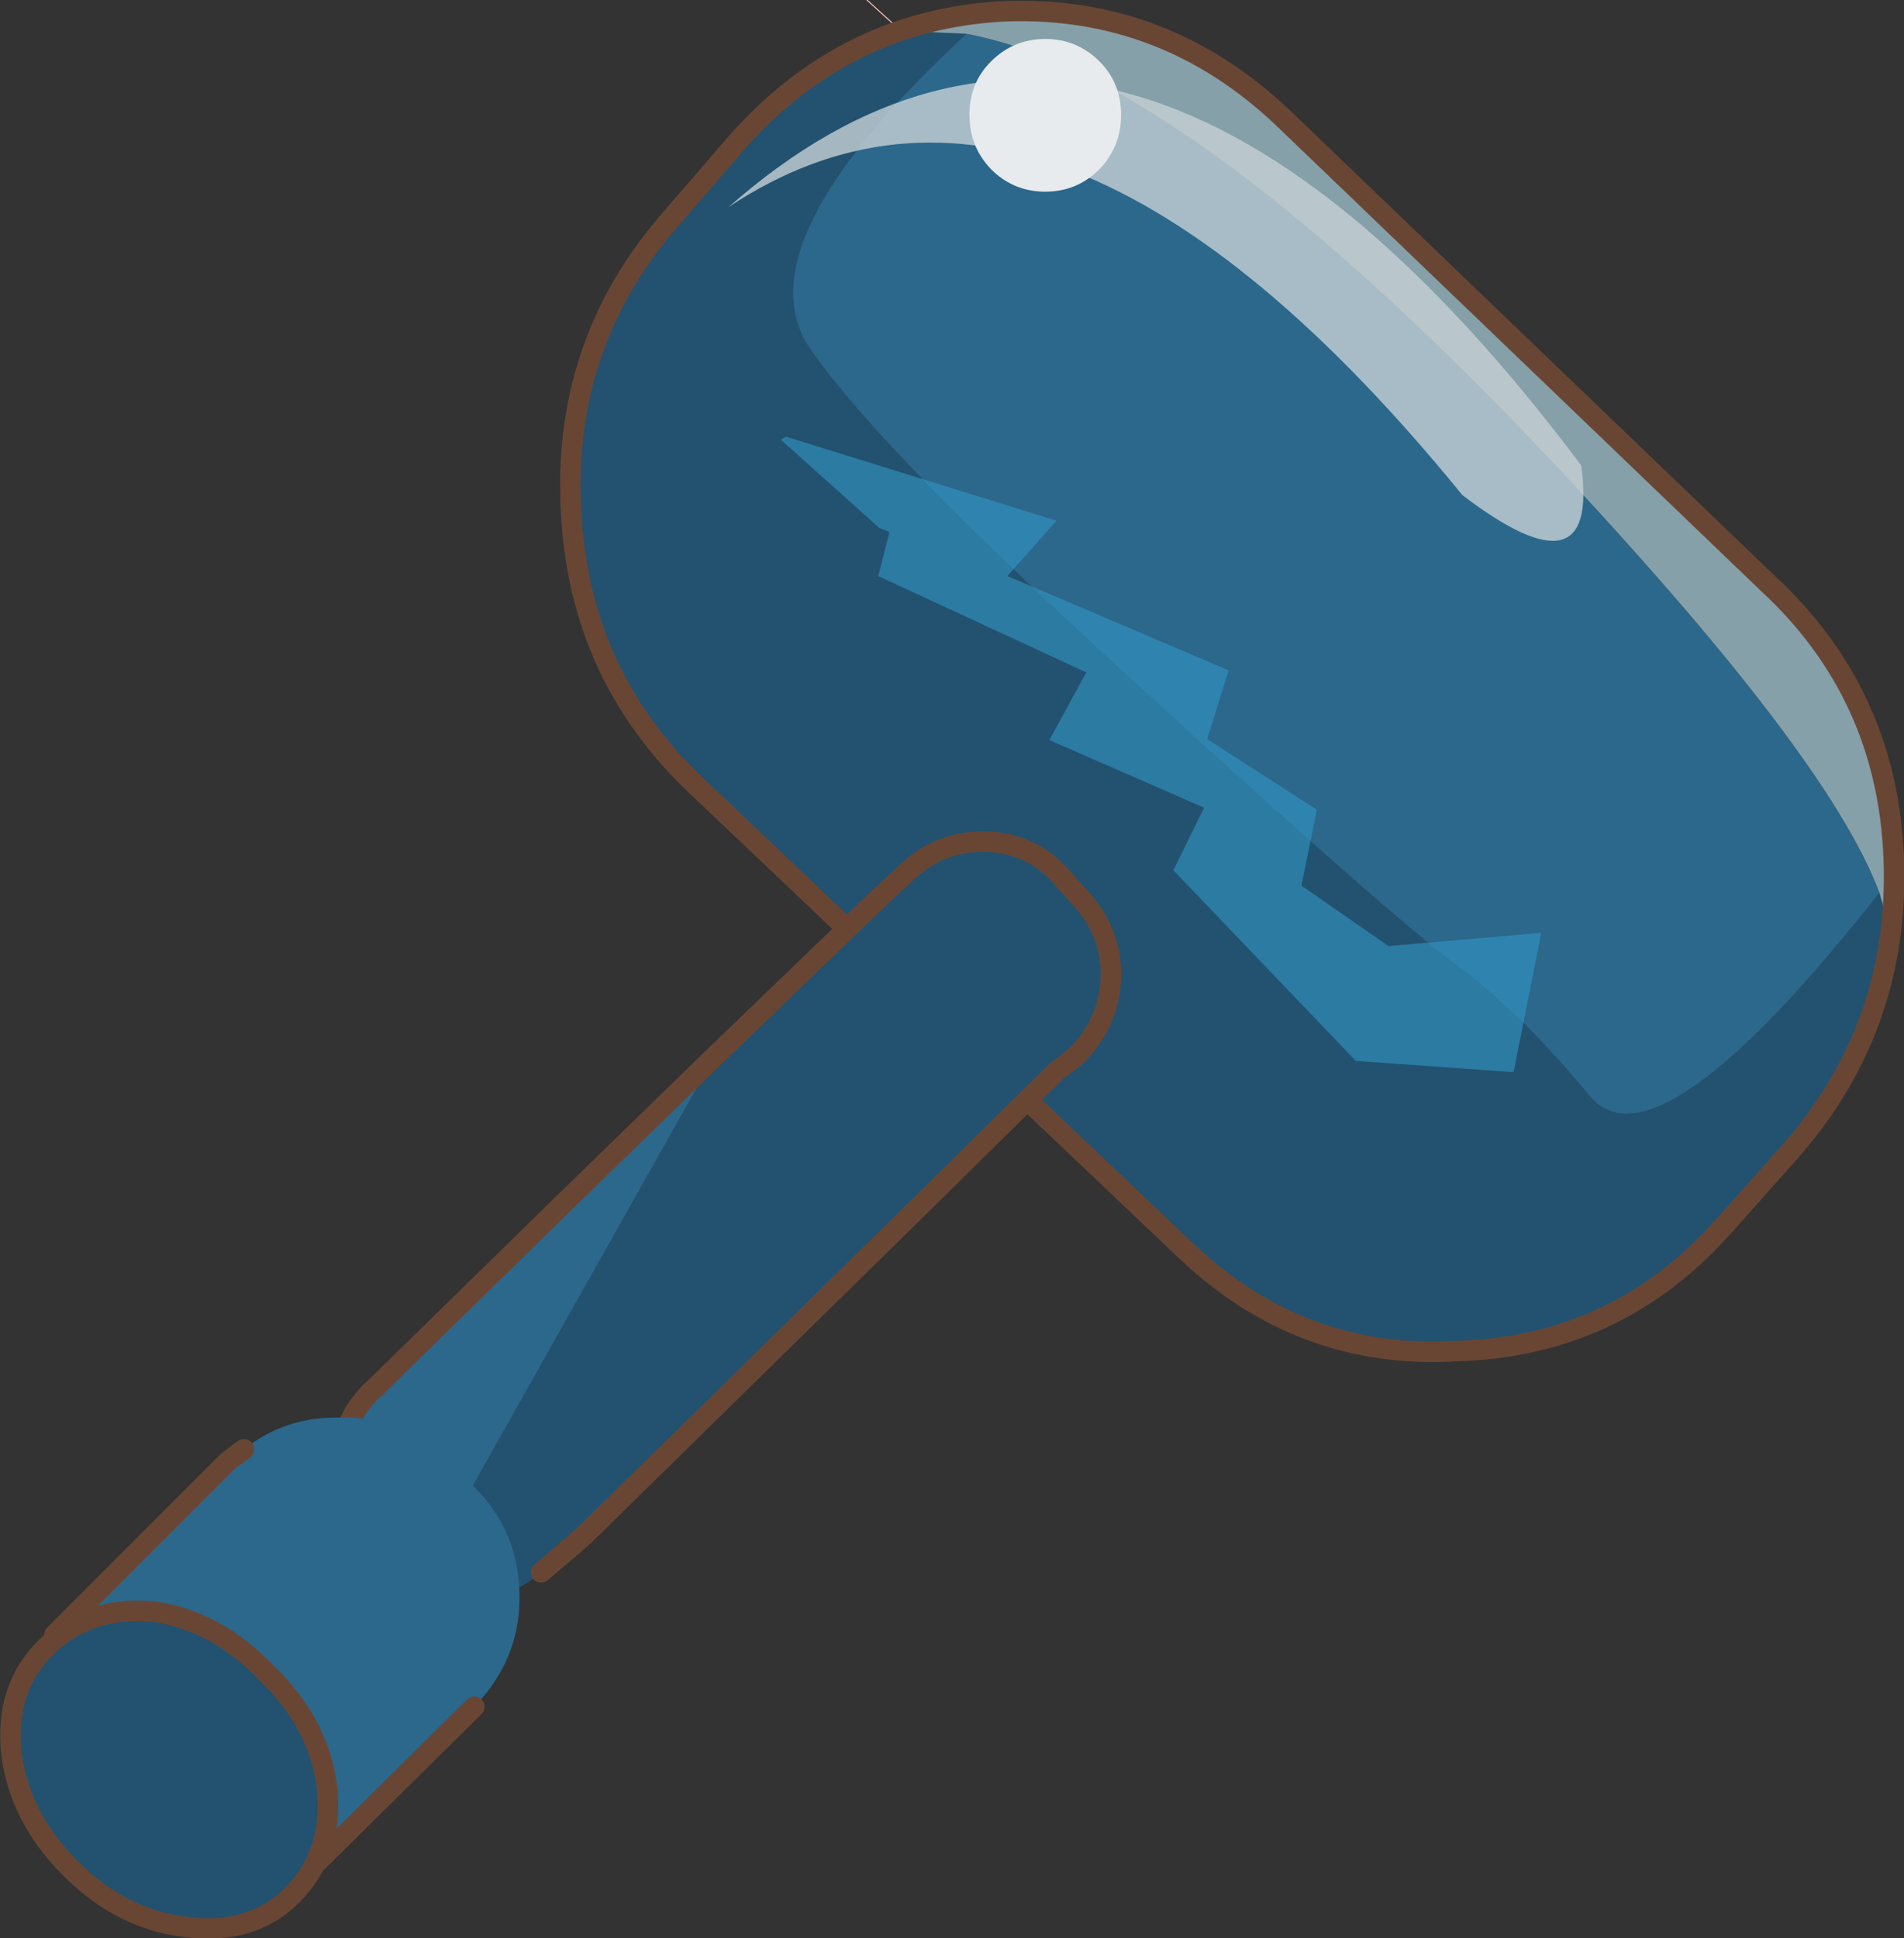
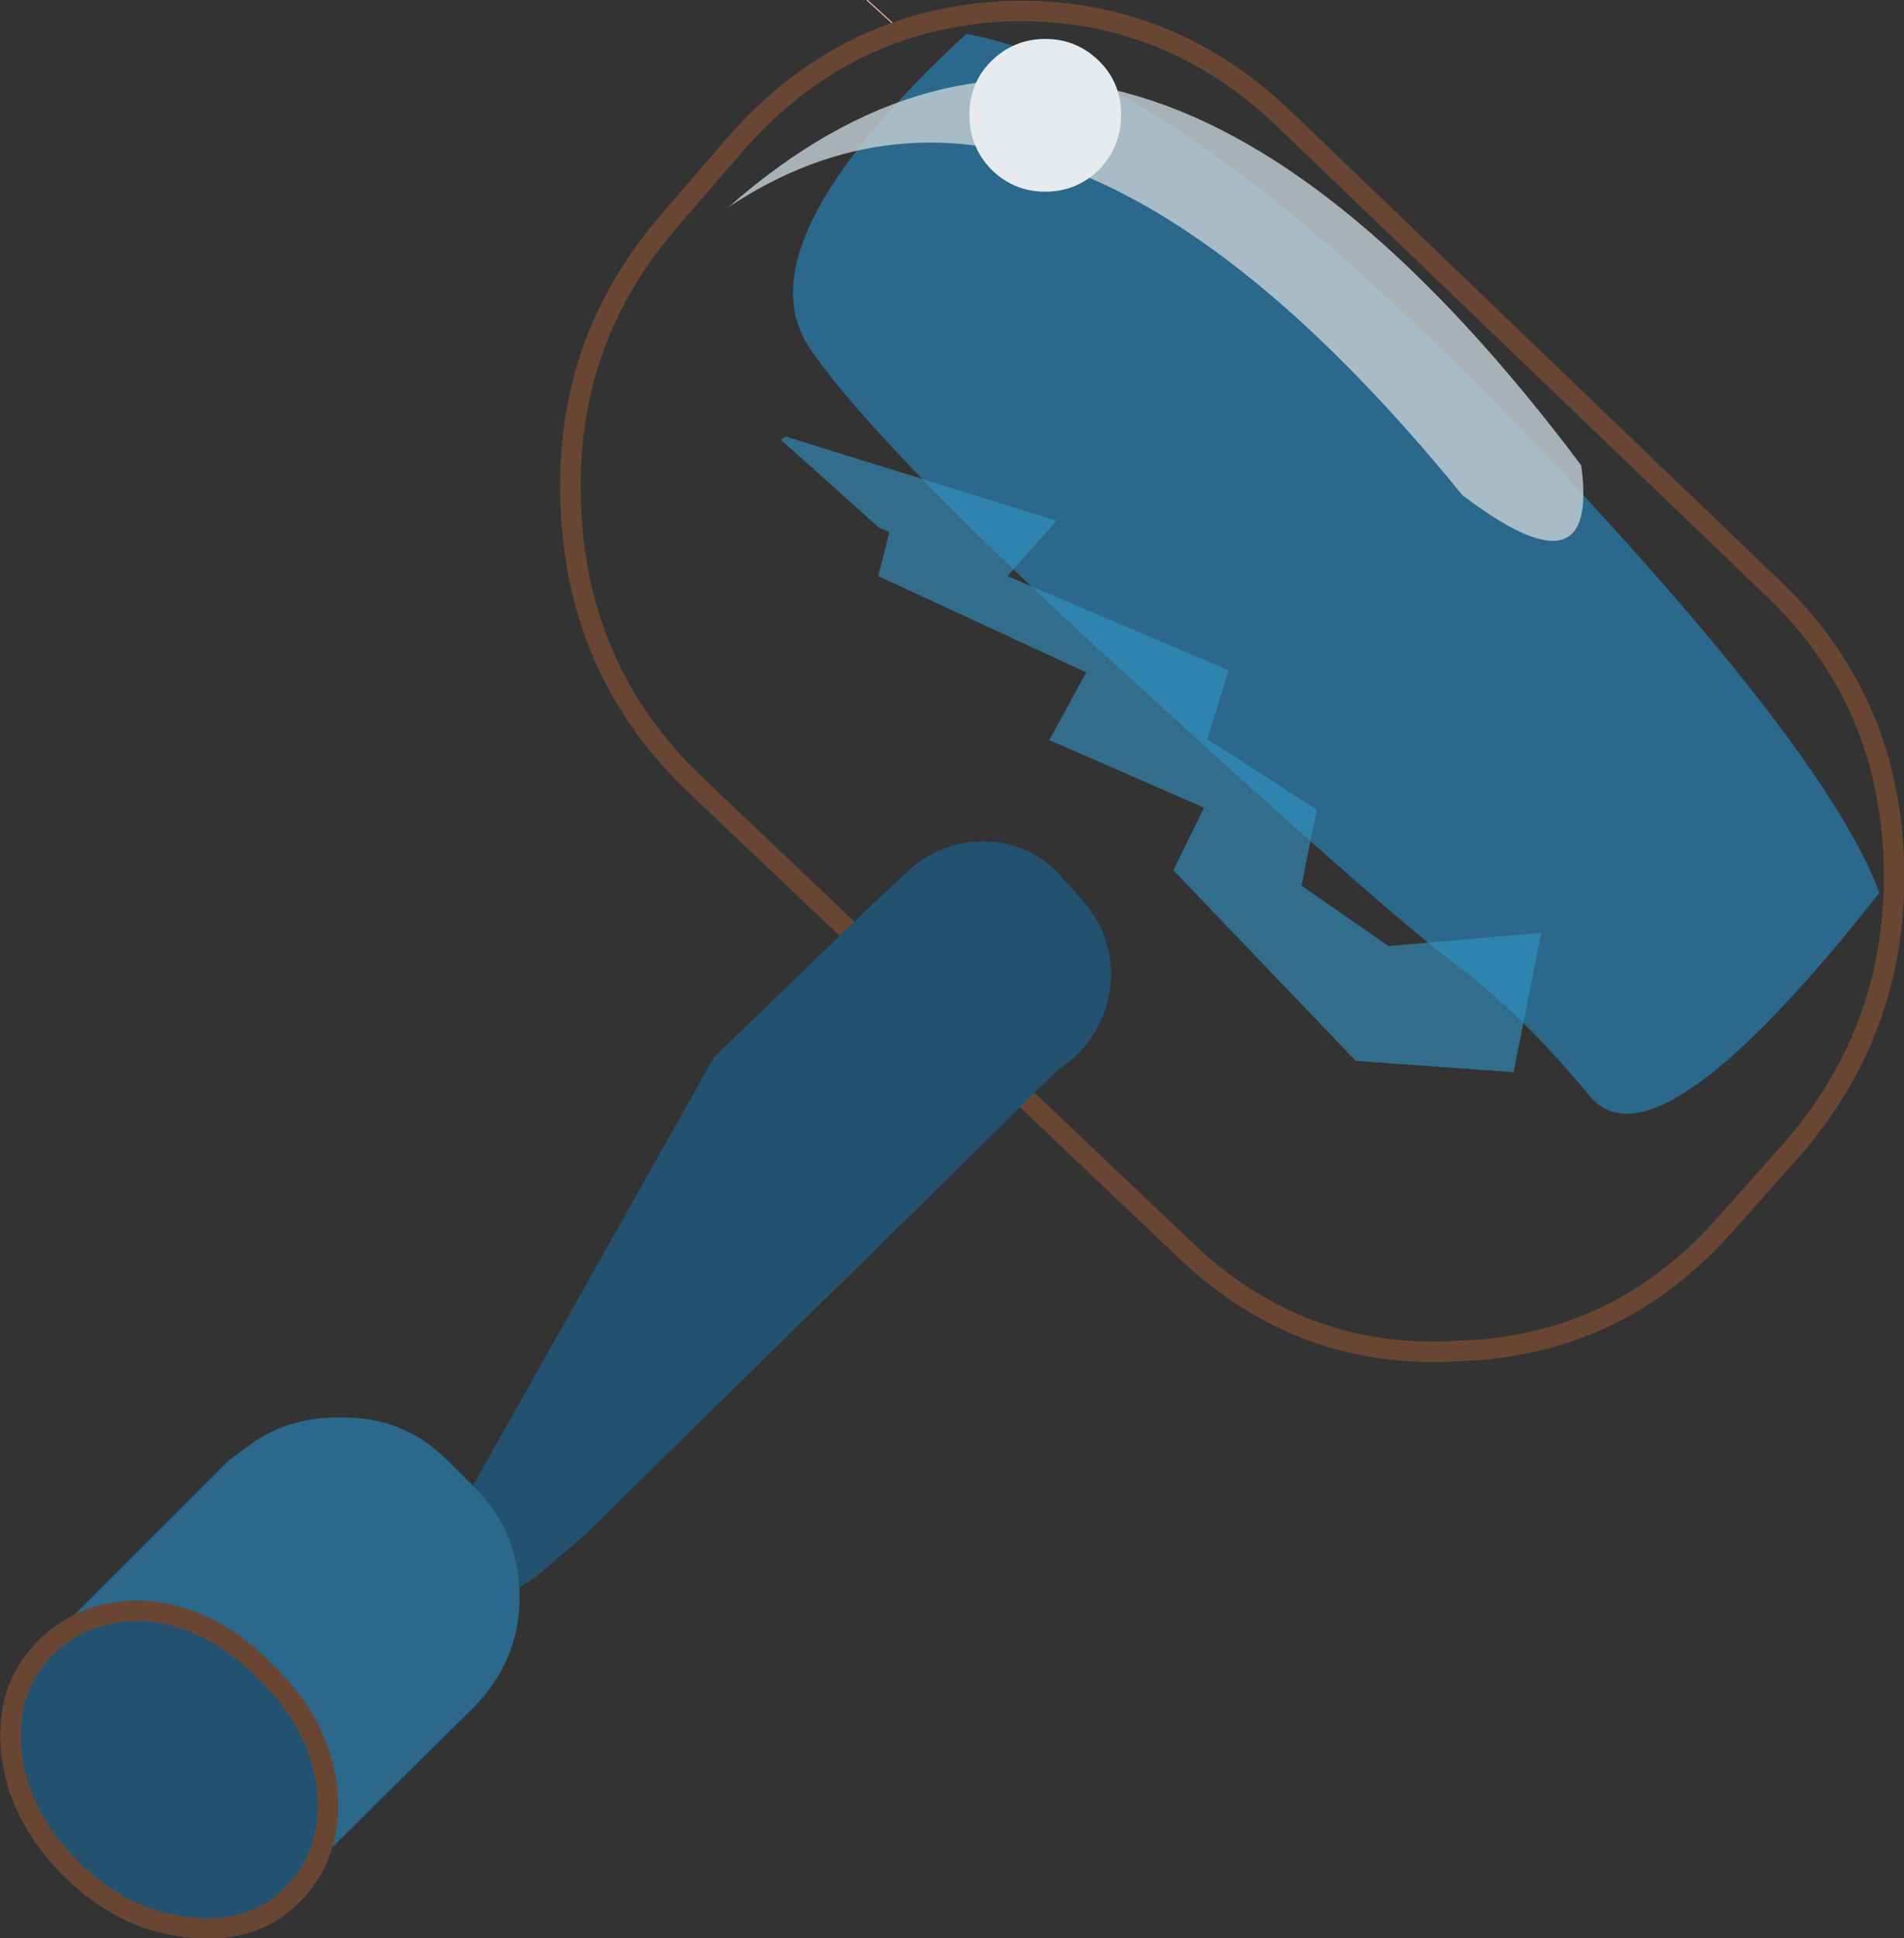
<svg xmlns="http://www.w3.org/2000/svg" xmlns:xlink="http://www.w3.org/1999/xlink" width="92.9px" height="94.55px">
  <rect width="100%" height="100%" fill="#333333" stroke="none" />
  <g transform="matrix(1, 0, 0, 1, -228.45, -153.45)">
    <use xlink:href="#object-0" width="92.9" height="94.55" transform="matrix(1, 0, 0, 1, 228.45, 153.45)" />
  </g>
  <defs>
    <g transform="matrix(1, 0, 0, 1, -228.45, -153.45)" id="object-0">
-       <path fill-rule="evenodd" fill="#22526f" stroke="none" d="M320.75 199.1L320.3 201.3Q319.7 203.55 318.6 205.65Q317.5 207.65 315.95 209.45L312.7 213.1L312.15 213.75Q309.7 216.4 308.35 216.8Q304.55 219.2 299.7 219.35Q291.95 219.75 286.2 214.3L262.45 191.7Q256.65 186.2 256.3 178.05Q256.1 173.05 258.1 168.8Q258.35 167.3 261.3 164L264.45 160.4Q267.85 156.5 272.4 154.95L275.6 155.1Q264.45 165.4 268 170.5Q271.5 175.55 283.95 186.85Q296.35 198.2 299.55 200.55Q302.75 202.95 306 206.9Q309.25 210.85 320.15 197L320.75 199.1" />
      <path fill-rule="evenodd" fill="#2b688c" stroke="none" d="M320.15 197Q309.25 210.85 306 206.9Q302.75 202.95 299.55 200.55Q296.35 198.2 283.95 186.85Q271.5 175.55 268 170.5Q264.45 165.4 275.6 155.1Q286.15 157.05 303.5 175.25Q317.6 190.15 320.15 197" />
-       <path fill-rule="evenodd" fill="#85a0a9" stroke="none" d="M320.15 197Q317.6 190.15 303.5 175.25Q286.15 157.05 275.6 155.1L272.4 154.95Q274.25 154.25 276.35 154L277.5 153.95Q285.3 153.65 291.1 159.2L314.8 181.8Q320.55 187.25 320.9 195.3L320.95 196.5L320.75 199.1L320.15 197" />
      <path fill="none" stroke="#fcc0bf" stroke-width="0.05" stroke-linecap="round" stroke-linejoin="round" d="M272.4 154.95L270.75 153.45" />
      <path fill="none" stroke="#694634" stroke-width="1" stroke-linecap="round" stroke-linejoin="round" d="M291.05 159.2Q285.25 153.7 277.45 154Q269.7 154.4 264.4 160.4L261.25 164.05Q255.95 170.05 256.3 178.1Q256.6 186.25 262.4 191.75L286.2 214.35Q291.9 219.85 299.65 219.35Q307.05 219.1 312.1 213.75L312.7 213.1L315.9 209.5Q321.15 203.45 320.85 195.35Q320.55 187.3 314.7 181.9L291.05 159.2" />
      <path fill-rule="evenodd" fill="#c5d1d6" fill-opacity="0.8" stroke="none" d="M299.8 177.6Q306.5 182.7 305.6 176.15Q283.35 146.5 264 163.55Q279.8 153.05 299.8 177.6" />
      <path fill-rule="evenodd" fill="#22526f" stroke="none" d="M263.3 205L271.45 197.15L272.75 195.95Q274.35 194.45 276.6 194.5Q278.9 194.6 280.35 196.35L281.25 197.35Q282.75 199.05 282.65 201.25Q282.5 203.5 280.85 205.05L280 205.7L279.95 205.75L272.75 212.85L256.95 228.35L254.85 230.15Q253.3 231.5 251.1 231.5L248.75 230.85L263.3 205" />
-       <path fill-rule="evenodd" fill="#2b688c" stroke="none" d="M263.3 205L248.75 230.85L247.35 229.65L246.4 228.7Q244.9 227.1 245 224.9Q245.15 222.55 246.8 221.1L255.95 212.15L263.3 205" />
-       <path fill="none" stroke="#694634" stroke-width="1" stroke-linecap="round" stroke-linejoin="round" d="M254.85 230.15L256.95 228.35L272.75 212.85L279.95 205.75L280 205.7L280.85 205.05Q282.5 203.5 282.65 201.25Q282.75 199.05 281.25 197.35L280.35 196.35Q278.9 194.6 276.6 194.5Q274.35 194.45 272.75 195.95L271.45 197.15L263.3 205L255.95 212.15L246.8 221.1Q245.15 222.55 245 224.9Q244.9 227.1 246.4 228.7M254.85 230.15L256.15 229.05L256.95 228.35" />
      <path fill-rule="evenodd" fill="#2b688c" stroke="none" d="M240.35 224.15Q242.35 222.55 245 222.6Q248.1 222.5 250.3 224.7L251.65 226.05Q253.8 228.2 253.8 231.4Q253.8 234.4 251.6 236.7L243.05 245.15L231.1 233.2L239.6 224.7L240.35 224.15" />
-       <path fill="none" stroke="#694634" stroke-width="1" stroke-linecap="round" stroke-linejoin="round" d="M240.35 224.15L239.6 224.7L231.1 233.2M243.05 245.15L251.6 236.7" />
      <path fill-rule="evenodd" fill="#22526f" stroke="none" d="M237.55 247.45Q234.4 247.1 231.9 244.6Q229.35 242.05 229 238.9Q228.7 235.8 230.65 233.85Q232.7 231.8 235.85 232.05Q238.95 232.45 241.45 235.05Q244 237.5 244.4 240.6Q244.75 243.85 242.7 245.9Q240.75 247.85 237.55 247.45" />
      <path fill="none" stroke="#694634" stroke-width="1" stroke-linecap="round" stroke-linejoin="round" d="M237.55 247.45Q234.4 247.1 231.9 244.6Q229.35 242.05 229 238.9Q228.7 235.8 230.65 233.85Q232.7 231.8 235.85 232.05Q238.95 232.45 241.45 235.05Q244 237.5 244.4 240.6Q244.75 243.85 242.7 245.9Q240.75 247.85 237.55 247.45" />
      <path fill-rule="evenodd" fill="#e7ebed" stroke="none" d="M282.1 161.7Q281 162.8 279.45 162.8Q277.9 162.8 276.8 161.7Q275.75 160.6 275.75 159.05Q275.75 157.5 276.8 156.45Q277.9 155.35 279.45 155.35Q281 155.35 282.1 156.45Q283.15 157.5 283.15 159.05Q283.15 160.6 282.1 161.7" />
      <path fill-rule="evenodd" fill="#3396c6" fill-opacity="0.6" stroke="none" d="M277.6 181.55L288.4 186.15L287.35 189.5L292.7 192.95L291.95 196.65L296.2 199.6L303.65 198.95L302.3 205.75L294.6 205.2L285.7 195.9L287.2 192.85L279.65 189.55L281.45 186.25L271.3 181.55L271.85 179.4L271.35 179.2L266.55 174.9L266.8 174.75L280 178.85L277.6 181.55" />
    </g>
  </defs>
</svg>